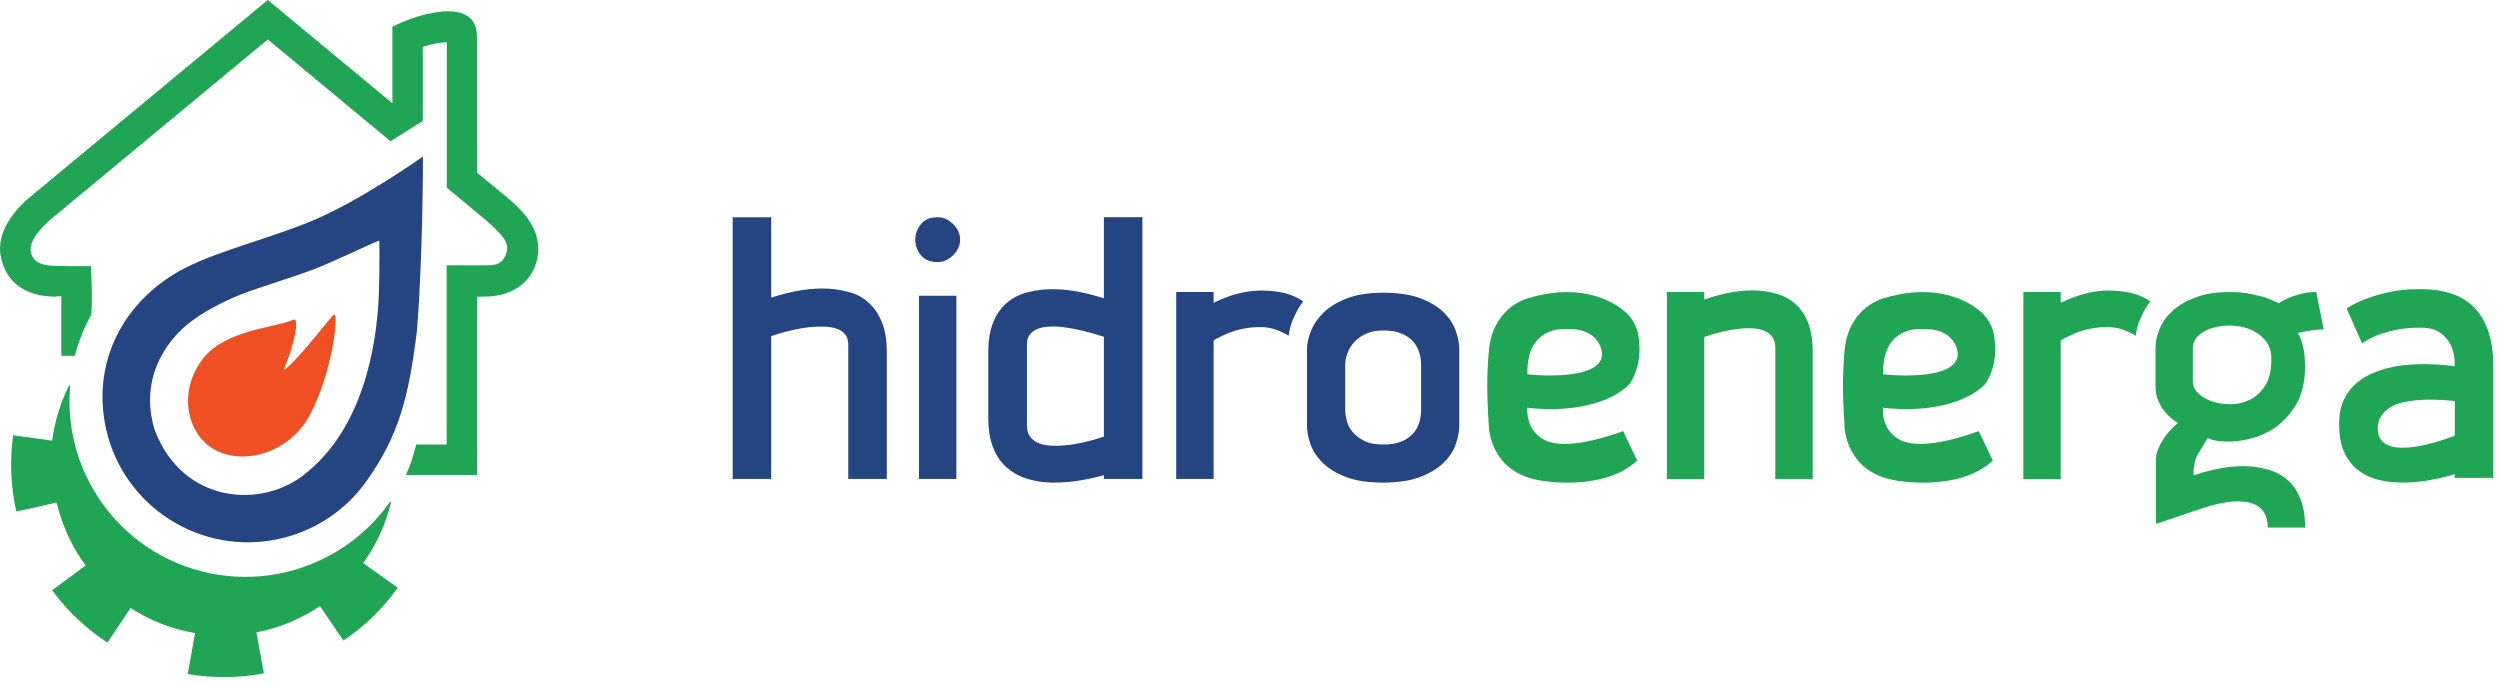
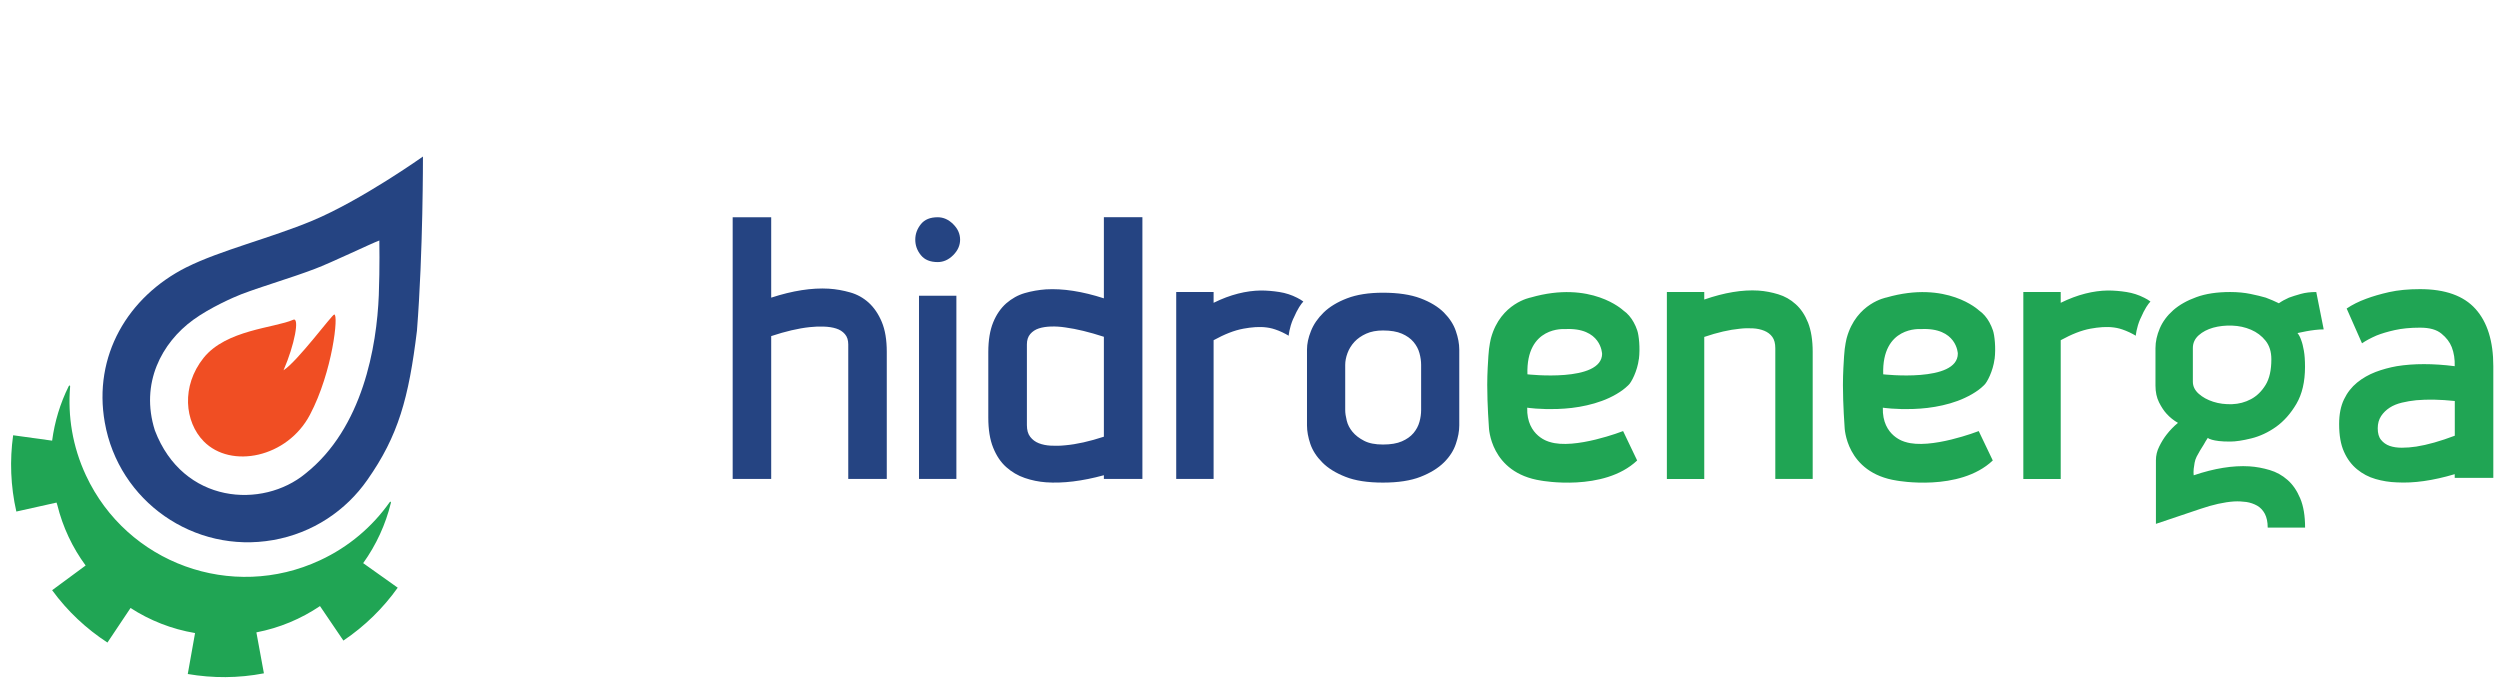
<svg xmlns="http://www.w3.org/2000/svg" width="329" height="90" viewBox="0 0 329 90" fill="none">
  <path d="M24.56 35.16C16.78 39.07 12.24 46.87 13.79 55.6C15.62 65.98 25.54 72.91 35.95 71.07C41.17 70.15 45.53 67.19 48.34 63.16C52.43 57.34 53.79 52.38 54.87 43.53C55.69 33.13 55.66 20.6 55.66 20.6C55.66 20.6 47.58 26.34 41.09 29.05C35.65 31.32 28.96 32.96 24.57 35.16M49.85 38.85C49.58 45.55 47.77 56.32 40.2 62.32C34.57 66.98 24.08 66.36 20.38 56.64C18.41 50.42 21.3 45.09 25.43 42.09C27.67 40.46 30.83 39.08 31.74 38.73C34.8 37.57 38.07 36.66 41.42 35.39C43.6 34.57 48.85 32.04 49.92 31.65C49.92 31.65 49.99 35.12 49.85 38.84" fill="#254482" />
  <path d="M26.81 58.08C30.4 61.74 37.82 60.23 40.79 54.58C43.77 48.93 44.59 41.28 43.98 41.39C43.66 41.45 39.15 47.56 37.31 48.73C38.77 45.39 39.46 41.7 38.59 42.08C36.11 43.17 29.76 43.39 26.79 47.1C23.83 50.81 24.29 55.51 26.81 58.08Z" fill="#F04E23" />
  <path d="M47.8 74.1C49.51 71.71 50.75 69.02 51.44 66.18C51.48 66.02 51.37 65.96 51.28 66.09C49.02 69.29 45.93 71.96 42.12 73.73C30.5 79.15 16.71 74.15 11.31 62.56C9.54 58.77 8.9 54.75 9.23 50.86C9.24 50.7 9.12 50.68 9.04 50.83C7.92 53.08 7.19 55.5 6.86 57.99L1.73 57.28C1.27 60.57 1.39 63.97 2.15 67.32L7.44 66.14C7.47 66.24 7.51 66.34 7.54 66.45C8.26 69.37 9.54 72.07 11.27 74.42L6.86 77.67C8.88 80.44 11.36 82.75 14.14 84.56L17.18 80.01C19.71 81.65 22.58 82.79 25.67 83.31L24.71 88.7C27.98 89.26 31.37 89.26 34.73 88.61L33.74 83.22C36.8 82.63 39.62 81.44 42.11 79.76L45.19 84.3C48.03 82.39 50.43 80.02 52.34 77.34L47.78 74.1H47.8Z" fill="#20A554" />
-   <path d="M3.699 26.11L3.779 26.04C5.979 24.12 3.699 26.11 3.699 26.11ZM66.789 26.02C65.249 24.74 62.779 22.73 62.779 22.73V4.87H62.77C62.77 4.16 62.65 3.57 62.41 3.11C62.169 2.64 61.839 2.29 61.419 2.05C60.999 1.81 60.529 1.65 60.02 1.57C59.499 1.49 58.969 1.46 58.419 1.5C57.129 1.6 55.529 1.93 54.079 2.47C52.73 2.97 51.639 3.52 51.639 3.52V13.59L35.239 0L3.789 26.06C3.789 26.06 3.739 26.1 3.709 26.13C1.089 28.42 -0.341 31.11 0.069 33.55C0.749 37.55 3.809 38.96 7.019 39.03C7.459 39.06 7.289 38.97 8.069 39V46.82H9.849C10.339 44.95 11.049 43.18 11.949 41.52C12.239 40.99 11.979 35.02 11.979 35.02H8.999C8.269 35 7.679 35.02 7.269 34.99C5.899 34.91 4.629 34.79 4.149 33.49C3.749 32.4 4.379 30.91 6.409 29.08L35.239 5.19L51.399 18.59C51.399 18.59 55.549 15.95 55.639 15.93V6.16C56.809 5.78 57.91 5.62 58.799 5.55V24.7L64.059 29.07C66.529 31.24 67.129 32.18 66.529 33.6C66.069 34.7 65.279 34.92 64.049 34.92H58.779V58.5H54.77C54.439 59.88 53.999 61.22 53.429 62.5H62.779V39.07C62.779 39.07 63.489 39.02 63.77 39.03C67.779 39.07 70.829 36.58 70.829 32.71C70.829 29.58 68.319 27.31 66.789 26.04" fill="#20A554" />
  <path d="M192.04 55.99V46C192.04 45.25 191.89 44.43 191.59 43.57C191.3 42.7 190.77 41.89 190.02 41.13C189.27 40.38 188.24 39.75 186.94 39.26C185.64 38.77 183.99 38.52 181.99 38.52C180.12 38.52 178.55 38.77 177.27 39.26C175.99 39.75 174.96 40.38 174.19 41.13C173.42 41.88 172.86 42.7 172.52 43.57C172.17 44.44 172 45.25 172 46V55.99C172 56.74 172.15 57.56 172.44 58.42C172.74 59.29 173.26 60.1 174.02 60.86C174.77 61.62 175.79 62.25 177.07 62.75C178.35 63.26 179.99 63.51 181.99 63.51C183.99 63.51 185.64 63.26 186.94 62.75C188.24 62.24 189.26 61.61 190.02 60.86C190.78 60.11 191.3 59.29 191.59 58.42C191.89 57.55 192.04 56.74 192.04 55.99ZM187.02 53.97C187.02 54.46 186.95 54.98 186.8 55.52C186.65 56.06 186.39 56.55 186.01 57C185.63 57.45 185.13 57.8 184.49 58.08C183.85 58.36 183.02 58.5 182 58.5C180.98 58.5 180.15 58.34 179.52 58.01C178.88 57.68 178.37 57.29 177.99 56.83C177.61 56.37 177.36 55.88 177.23 55.35C177.1 54.82 177.03 54.36 177.03 53.97V48.02C177.03 47.53 177.13 47.01 177.33 46.47C177.53 45.93 177.83 45.44 178.24 44.99C178.65 44.55 179.17 44.19 179.79 43.91C180.41 43.63 181.15 43.49 182 43.49C183.02 43.49 183.85 43.63 184.49 43.91C185.13 44.19 185.64 44.55 186.01 44.99C186.39 45.44 186.65 45.92 186.8 46.47C186.95 47.01 187.02 47.53 187.02 48.02V53.97ZM170.2 41.94C170.8 40.56 171.21 40.02 171.52 39.68C171.22 39.46 171.03 39.36 170.71 39.19C169.97 38.81 169.19 38.56 168.37 38.43C167.55 38.3 166.73 38.23 165.91 38.23C164.01 38.26 161.93 38.75 159.71 39.85V38.43H154.79V63.03H159.71V44.77C161.16 43.98 162.4 43.48 163.65 43.25C164.17 43.15 164.7 43.09 165.22 43.05C165.74 43.02 166.25 43.03 166.74 43.1C167.23 43.17 167.6 43.26 168.27 43.52C168.93 43.78 169.59 44.18 169.59 44.18C169.59 44.18 169.65 43.2 170.19 41.94M145.27 63.03H150.34V28.58H145.27V39.26C142.42 38.34 139.88 37.95 137.64 38.08C136.69 38.15 135.76 38.31 134.86 38.57C133.96 38.83 133.15 39.29 132.42 39.92C131.7 40.56 131.12 41.4 130.7 42.43C130.28 43.46 130.06 44.77 130.06 46.34V54.95C130.06 56.53 130.27 57.85 130.7 58.91C131.13 59.98 131.7 60.83 132.42 61.47C133.14 62.11 133.95 62.59 134.86 62.9C135.76 63.21 136.69 63.4 137.64 63.47C139.87 63.63 142.41 63.32 145.27 62.54V63.03ZM145.27 57.47C143.37 58.09 141.68 58.47 140.2 58.6C139.54 58.67 138.91 58.68 138.31 58.65C137.7 58.62 137.17 58.51 136.71 58.33C136.25 58.15 135.87 57.87 135.58 57.49C135.28 57.11 135.14 56.6 135.14 55.94V45.31C135.14 44.75 135.29 44.3 135.58 43.96C135.87 43.62 136.25 43.37 136.71 43.22C137.17 43.07 137.7 42.99 138.31 42.97C138.91 42.95 139.55 42.99 140.2 43.09C141.68 43.29 143.36 43.7 145.27 44.32V57.46V57.47ZM125.44 33.58C126.05 32.97 126.35 32.29 126.35 31.54C126.35 30.79 126.05 30.1 125.44 29.5C124.83 28.89 124.15 28.59 123.4 28.59C122.41 28.59 121.68 28.89 121.19 29.5C120.7 30.11 120.45 30.79 120.45 31.54C120.45 32.29 120.69 32.97 121.19 33.58C121.68 34.19 122.42 34.49 123.4 34.49C124.15 34.49 124.83 34.19 125.44 33.58ZM111.63 63.03H116.7V46.3C116.7 44.72 116.48 43.41 116.04 42.36C115.6 41.31 115.02 40.47 114.32 39.83C113.61 39.19 112.8 38.74 111.88 38.48C110.96 38.22 110.03 38.05 109.07 37.99C106.84 37.86 104.31 38.25 101.49 39.17V28.59H96.42V63.03H101.49V44.23C103.36 43.61 105.05 43.21 106.56 43.05C107.18 42.98 107.8 42.96 108.41 42.98C109.02 43 109.56 43.08 110.03 43.23C110.51 43.38 110.89 43.62 111.19 43.97C111.49 44.31 111.63 44.77 111.63 45.32V63.03ZM125.86 38.92H120.94V63.03H125.86V38.92Z" fill="#254482" />
  <path d="M328.12 62.9V48.19C328.12 44.91 327.34 42.4 325.78 40.66C324.22 38.92 321.79 38.05 318.47 38.05C316.93 38.05 315.58 38.18 314.41 38.44C313.25 38.7 312.24 39 311.38 39.32C310.4 39.68 309.55 40.11 308.82 40.6L310.84 45.18C311.36 44.82 312 44.48 312.76 44.15C313.41 43.89 314.21 43.65 315.15 43.44C316.09 43.23 317.19 43.12 318.47 43.12C319.75 43.12 320.66 43.38 321.3 43.91C321.94 44.43 322.39 45.02 322.65 45.68C322.94 46.43 323.07 47.27 323.04 48.19C320.18 47.83 317.64 47.83 315.41 48.19C314.46 48.36 313.53 48.61 312.63 48.95C311.73 49.3 310.91 49.76 310.19 50.35C309.47 50.94 308.89 51.68 308.47 52.56C308.04 53.45 307.83 54.53 307.83 55.81C307.83 57.29 308.04 58.5 308.47 59.45C308.89 60.4 309.47 61.17 310.19 61.76C310.91 62.35 311.72 62.78 312.63 63.04C313.53 63.3 314.46 63.45 315.41 63.48C317.64 63.61 320.18 63.25 323.04 62.4V62.89H328.11L328.12 62.9ZM323.05 57.34C321.14 58.06 319.46 58.54 317.98 58.77C317.32 58.87 316.69 58.92 316.08 58.92C315.47 58.92 314.94 58.84 314.48 58.68C314.02 58.52 313.64 58.25 313.35 57.89C313.05 57.53 312.91 57.02 312.91 56.36C312.91 55.74 313.06 55.21 313.35 54.76C313.64 54.32 314.02 53.95 314.48 53.65C314.94 53.35 315.47 53.14 316.08 52.99C316.69 52.84 317.32 52.74 317.98 52.67C319.46 52.54 321.14 52.57 323.05 52.77V57.35V57.34ZM304.67 43.42C305.06 43.37 305.44 43.35 305.8 43.35L304.82 38.43C304.06 38.43 303.38 38.51 302.78 38.68C302.18 38.85 301.66 39.01 301.23 39.17C300.71 39.4 300.26 39.65 299.9 39.91C299.37 39.65 298.8 39.4 298.18 39.17C297.62 39.01 296.95 38.84 296.16 38.68C295.37 38.52 294.49 38.43 293.5 38.43C291.76 38.43 290.28 38.65 289.05 39.1C287.82 39.54 286.8 40.12 286 40.82C285.2 41.53 284.61 42.32 284.23 43.21C283.85 44.1 283.66 44.96 283.66 45.82V50.74C283.66 51.59 283.82 52.33 284.13 52.95C284.44 53.57 284.78 54.08 285.14 54.47C285.56 54.93 286.06 55.33 286.62 55.65C286.06 56.11 285.57 56.62 285.14 57.17C284.78 57.63 284.45 58.16 284.16 58.75C283.86 59.34 283.72 59.95 283.72 60.57V68.94L289.57 66.97C291.21 66.41 292.69 66.08 294 65.99C294.56 65.96 295.1 65.99 295.62 66.06C296.14 66.14 296.62 66.31 297.05 66.55C297.48 66.8 297.81 67.16 298.06 67.63C298.3 68.1 298.43 68.7 298.43 69.43H303.35C303.35 67.89 303.14 66.61 302.71 65.59C302.28 64.57 301.73 63.76 301.04 63.16C300.35 62.55 299.57 62.12 298.7 61.86C297.83 61.6 296.94 61.43 296.02 61.37C293.85 61.24 291.41 61.63 288.69 62.55C288.66 62.29 288.66 62.01 288.69 61.71C288.72 61.45 288.76 61.18 288.81 60.9C288.86 60.62 288.95 60.35 289.08 60.09C289.21 59.83 289.36 59.57 289.52 59.3C289.68 59.04 289.85 58.77 290.01 58.51C290.17 58.21 290.35 57.92 290.55 57.62C290.65 57.72 290.83 57.8 291.09 57.87C291.32 57.94 291.62 57.99 292 58.04C292.38 58.09 292.88 58.11 293.5 58.11C294.22 58.11 295.15 57.97 296.28 57.69C297.41 57.41 298.5 56.9 299.53 56.17C300.56 55.43 301.46 54.42 302.21 53.14C302.96 51.86 303.34 50.24 303.34 48.27C303.34 47.42 303.29 46.71 303.19 46.15C303.09 45.59 302.98 45.13 302.84 44.77C302.71 44.38 302.54 44.06 302.35 43.83C302.74 43.76 303.14 43.68 303.53 43.59C303.89 43.52 304.27 43.47 304.66 43.42M298.91 47.29C298.91 48.7 298.66 49.83 298.15 50.66C297.64 51.49 297 52.12 296.23 52.53C295.46 52.94 294.63 53.16 293.75 53.19C292.86 53.22 292.04 53.12 291.26 52.87C290.49 52.62 289.85 52.27 289.34 51.81C288.83 51.35 288.58 50.83 288.58 50.23V45.8C288.58 45.15 288.83 44.59 289.34 44.13C289.85 43.67 290.49 43.34 291.26 43.12C292.03 42.91 292.86 42.82 293.75 42.85C294.64 42.88 295.46 43.06 296.23 43.39C297 43.72 297.64 44.2 298.15 44.84C298.66 45.48 298.91 46.29 298.91 47.27M281.68 41.94C282.28 40.55 282.69 40.02 283 39.68C282.71 39.46 282.51 39.36 282.19 39.19C281.45 38.81 280.67 38.56 279.85 38.43C279.03 38.3 278.21 38.23 277.39 38.23C275.49 38.26 273.42 38.75 271.19 39.85V38.43H266.27V63.04H271.19V44.77C272.64 43.98 273.88 43.48 275.12 43.25C275.64 43.15 276.17 43.09 276.7 43.05C277.22 43.02 277.73 43.03 278.22 43.1C278.71 43.17 279.08 43.26 279.74 43.52C280.41 43.78 281.07 44.18 281.07 44.18C281.07 44.18 281.13 43.2 281.67 41.94M262.49 47.25C262.67 45.8 262.49 44.12 262.27 43.48C262.14 43.11 261.99 42.75 261.8 42.41C261.46 41.79 261 41.24 260.42 40.84C260.42 40.84 256.22 36.86 248.26 39.15C248.26 39.15 244.3 39.86 243.03 44.47C243.03 44.47 242.75 45.53 242.68 46.87C242.64 47.55 242.53 49.04 242.53 50.66C242.53 53.3 242.75 56.22 242.75 56.22C242.75 56.22 242.88 62.23 249.64 63.25C249.64 63.25 257.85 64.76 262.25 60.6L260.4 56.73C260.4 56.73 254.01 59.22 250.74 58.16C250.74 58.16 247.67 57.45 247.78 53.65C247.78 53.65 248.07 53.69 248.08 53.69C248.36 53.72 248.64 53.75 248.92 53.77C249.35 53.8 249.77 53.82 250.2 53.83C250.74 53.84 251.28 53.83 251.82 53.82C252.44 53.8 253.06 53.75 253.67 53.68C254.33 53.6 254.99 53.49 255.64 53.34C256.31 53.19 256.97 53 257.62 52.76C258.27 52.52 258.91 52.22 259.52 51.87C260.13 51.51 260.58 51.2 261.09 50.7C261.49 50.37 262.29 48.81 262.48 47.26M257.65 46.53C257.65 50.38 247.83 49.26 247.83 49.26C247.63 42.88 252.75 43.31 252.75 43.31C257.54 43.05 257.65 46.53 257.65 46.53ZM233.63 63.03H238.55V46.3C238.55 44.76 238.34 43.48 237.94 42.46C237.53 41.44 236.99 40.63 236.31 40.03C235.64 39.42 234.88 38.99 234.02 38.73C233.17 38.47 232.3 38.3 231.41 38.24C229.31 38.11 226.93 38.5 224.28 39.42V38.43H219.36V63.04H224.28V44.34C226.02 43.75 227.58 43.39 228.96 43.26C229.55 43.19 230.12 43.18 230.68 43.21C231.24 43.24 231.74 43.35 232.18 43.53C232.62 43.71 232.98 43.98 233.24 44.34C233.5 44.7 233.63 45.19 233.63 45.82V63.04V63.03ZM215.68 47.25C215.86 45.8 215.68 44.12 215.46 43.48C215.34 43.11 215.18 42.75 214.99 42.41C214.65 41.79 214.19 41.24 213.61 40.84C213.61 40.84 209.41 36.86 201.45 39.15C201.45 39.15 197.49 39.86 196.22 44.47C196.22 44.47 195.94 45.53 195.87 46.87C195.83 47.55 195.72 49.04 195.72 50.66C195.72 53.3 195.94 56.22 195.94 56.22C195.94 56.22 196.07 62.23 202.83 63.25C202.83 63.25 211.04 64.76 215.45 60.6L213.6 56.73C213.6 56.73 207.21 59.22 203.94 58.16C203.94 58.16 200.87 57.45 200.98 53.65C200.98 53.65 201.27 53.69 201.28 53.69C201.56 53.72 201.84 53.75 202.12 53.77C202.55 53.8 202.97 53.82 203.4 53.83C203.94 53.84 204.48 53.83 205.02 53.82C205.64 53.8 206.25 53.75 206.87 53.68C207.53 53.6 208.19 53.49 208.83 53.34C209.5 53.19 210.16 53 210.81 52.76C211.47 52.52 212.11 52.22 212.71 51.87C213.32 51.51 213.76 51.2 214.28 50.7C214.68 50.37 215.48 48.81 215.67 47.26M210.84 46.53C210.84 50.38 201.01 49.26 201.01 49.26C200.81 42.88 205.93 43.31 205.93 43.31C210.73 43.05 210.83 46.53 210.83 46.53" fill="#20A554" />
</svg>